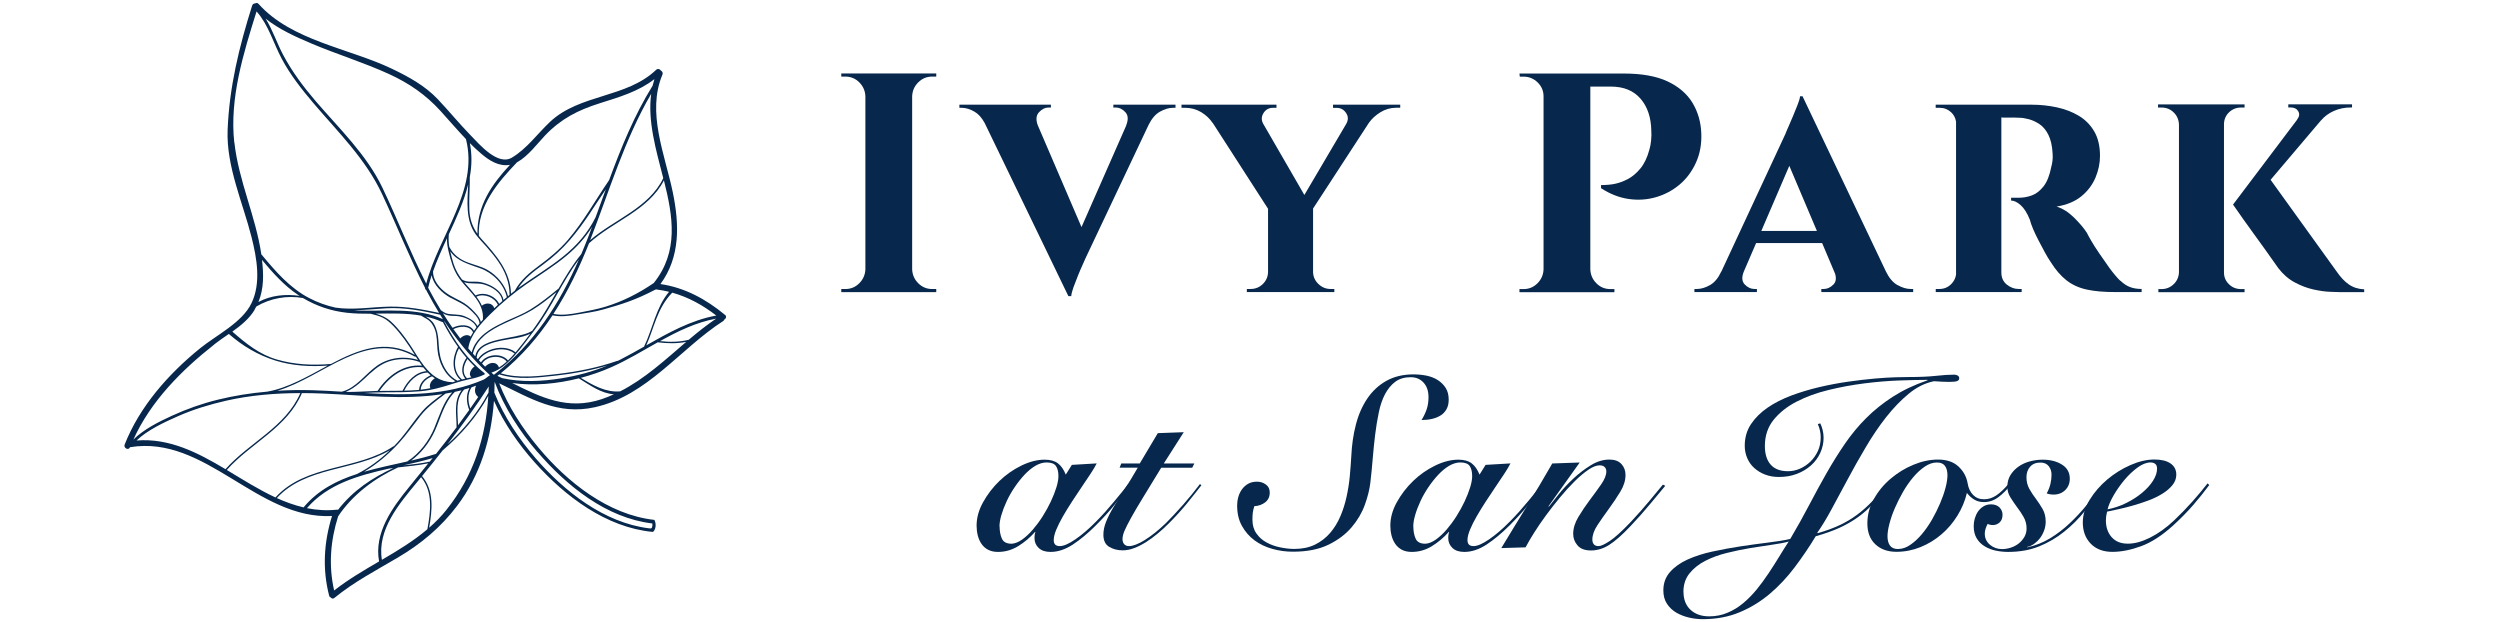
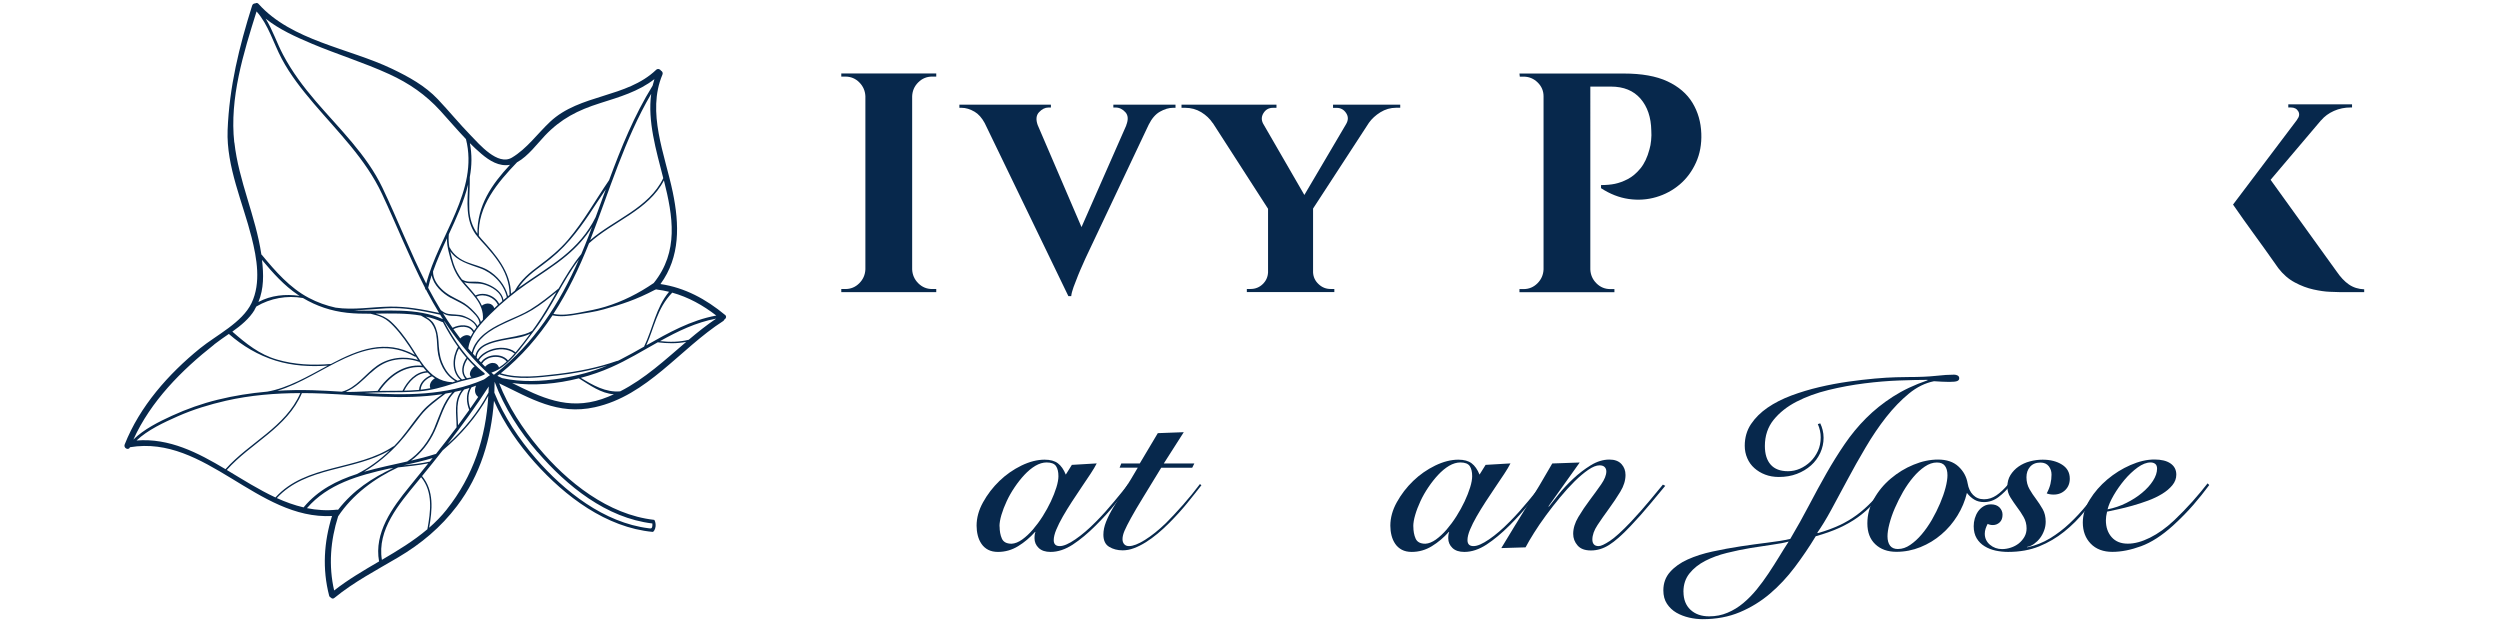
<svg xmlns="http://www.w3.org/2000/svg" id="Layer_1" version="1.1" viewBox="0 0 442 110">
  <defs>
    <style> .st0 { fill: #07284c; } </style>
  </defs>
  <path class="st0" d="M128.18,55.67c-3.36-2.78-7.08-4.81-11.41-5.45,3.52-4.81,3.36-10.54,2.17-16.27-1.38-6.63-4.64-14.1-1.82-20.76.13-.31-.03-.58-.26-.7-.16-.27-.56-.42-.86-.14-5.23,5-13.47,4.24-18.74,9.18-2.23,2.09-4.1,4.76-6.76,6.34-2.5,1.48-5.74-2.35-7.25-3.9-2.02-2.07-3.85-4.32-5.84-6.42-2.27-2.4-5.15-3.97-8.11-5.39-7.55-3.62-17.78-4.96-23.59-11.47-.18-.2-.4-.2-.57-.09-.23,0-.47.1-.56.38-2.3,7.31-4.04,14.35-4.34,22.04-.24,6.42,2.7,12.82,4.24,18.94.93,3.7,1.7,8.05-.01,11.63-1.66,3.46-6.21,5.65-9.11,8-5.57,4.52-10.66,10.26-13.32,17-.25.63.69,1.12.94.48,0,0,0,0,0,0,13.39-2.23,22.5,12.85,35.72,12.16-1.44,4.62-1.73,9.37-.51,14.08.05.18.16.29.29.33.15.19.39.28.63.08,3.48-2.85,7.44-4.9,11.29-7.18,4.06-2.4,7.53-5.3,10.39-9.07,4.14-5.46,6.06-11.92,6.54-18.61,1.79,4.04,4.41,7.77,7.23,10.92,5.34,5.97,12.61,11.49,20.83,12.26.16.02.47-.45.52-1,.05-.52-.14-1.11-.27-1.13-8.11-.91-15.36-6.68-20.43-12.76-2.78-3.33-5.33-7.21-6.96-11.38,5.58,2.68,10.37,5.68,16.91,4.23,9.29-2.05,15.06-10.33,22.7-15.24.11-.07.17-.17.21-.27.29-.16.44-.56.11-.83ZM118.29,51.59c-2.34,2.79-2.86,6.45-4.41,9.67,0,0,0,.01,0,.02-1.4.79-2.79,1.58-4.21,2.3-.16.08-.31.15-.47.23-.03-.01-.06-.02-.1,0-3.41,1.19-6.95,1.89-10.53,2.31-3.29.38-6.82.85-10.04-.12,3.66-2.97,6.65-6.44,9.16-10.25,1.42.31,2.91.11,4.32-.14,1.63-.28,3.13-.46,4.72-.91,3.21-.91,5.61-1.65,9.11-3.48.05,0,.1-.02.15-.06.04.01.08.03.13.03.74.09,1.46.23,2.17.4ZM115.58,50.04c-2.65,1.82-5.51,3.27-8.59,4.2-1.46.44-2.97.72-4.47,1.01-1.51.29-3.15.56-4.68.25,2.52-3.87,4.55-8.09,6.3-12.49,4.24-3.89,10.48-5.78,13.24-11.12,1.6,6.36,2.66,12.59-1.8,18.15ZM88,65.09s0,0,.01,0c0,0,0,0-.01,0,0,0,0,0,0,0,0,0,0,0,0,0ZM87.1,64.16c-.2,0-.41.06-.61.15-.18.08-.35.19-.51.32-.07.06-.15.13-.21.2-.16-.16-.32-.32-.48-.48-.02-.02-.04-.04-.06-.06.01-.02.03-.04.04-.06.14-.23.32-.42.54-.58.14-.1.3-.19.46-.27.19-.09.39-.16.6-.2,1-.23,2.14-.01,2.72.75-.43.39-.89.75-1.37,1.05-.21-.6-.65-.83-1.12-.81ZM86.83,62.9c-.21.05-.41.11-.6.19-.16.07-.31.15-.46.24-.21.14-.4.31-.56.5-.06.08-.12.16-.17.24-.12-.13-.25-.26-.37-.38.12-.2.28-.39.45-.56.17-.18.37-.34.58-.48.13-.09.27-.18.42-.26.19-.1.38-.2.59-.27,1.4-.54,3.1-.51,4.19.32.03.03.07.03.1.03-.37.43-.77.86-1.19,1.26-.65-.82-1.88-1.08-2.96-.84ZM86.65,61.86c-.2.08-.4.17-.59.27-.14.07-.27.15-.4.23-.21.13-.41.28-.58.44-.23.21-.43.44-.59.69-.07-.08-.15-.16-.22-.24.04-.64.31-1.14.72-1.54.18-.18.38-.33.61-.47.11-.07.23-.13.35-.19.19-.1.39-.18.6-.26.74-.28,1.53-.45,2.18-.59,1.59-.34,3.51-.43,5.01-1.2-.8,1.08-1.63,2.15-2.49,3.18-.04.05-.08.1-.12.14,0-.03-.01-.06-.04-.08-1.15-.89-2.93-.95-4.41-.39ZM91.37,59.42c-1.16.24-2.34.42-3.5.7-.44.11-.92.24-1.37.41-.21.08-.41.16-.6.26-.11.05-.22.11-.33.17-.22.13-.42.27-.61.42-.48.41-.83.93-.93,1.61-.14-.15-.28-.31-.41-.46.21-.99.69-1.81,1.32-2.52.2-.22.42-.43.64-.63.07-.06.14-.13.22-.19.2-.16.41-.32.62-.47,1.2-.84,2.6-1.48,3.86-2.04,1.32-.59,2.63-1.15,3.86-1.9,1.51-.92,2.89-2.03,4.25-3.15-1.16,2.04-2.32,4.09-3.68,6-.21.29-.42.58-.63.87-.01,0-.02,0-.03,0-.79.52-1.77.71-2.67.9ZM93.79,54.71c-1.37.83-2.87,1.41-4.33,2.07-1.01.47-2.08,1-3.04,1.65-.53.36-1.03.76-1.47,1.21-.73.74-1.29,1.61-1.55,2.66-.2-.23-.41-.47-.61-.7.34-2.42,2.26-4.43,3.92-6.08,1.96-1.95,4.09-3.7,6.36-5.28,2.4-1.66,4.9-3.19,7.14-5.07,1.75-1.47,3.27-3.13,4.46-5.05-.2.52-.39,1.05-.59,1.57-.42,1.09-.86,2.17-1.31,3.24-1.56,1.9-2.81,4-4.03,6.12,0,0-.02,0-.03,0-1.58,1.3-3.18,2.59-4.93,3.66ZM81.37,59.83c-.42-.54-.82-1.09-1.21-1.64,1.08-.56,2.87-.71,3.48.56,0,0,0,0,0,0-.16.25-.3.5-.43.76-.54-.51-1.36-.19-1.83.32ZM82.59,61.21s-.01.08-.02.12c0,0,0,0,0-.01.01-.04.02-.07.03-.11ZM82.29,60.98s0,0,0,.01c0,0,0,0,0,0,0,0,0,0,0,0ZM83.35,66.7c-.23.05-.46.1-.69.15-.03,0-.07.02-.1.02,0,0,0,0,0,0-.97-.95-.58-2.35.07-3.37.01-.02,0-.03,0-.05.41.46.83.91,1.28,1.34-.02,0-.03,0-.05.02-.53.38-1.16,1.36-.51,1.89ZM82.39,63.38c-.69,1.08-1.03,2.53-.12,3.56-.2.05-.4.1-.6.15,0-.01,0-.03-.02-.04-1.59-1.32-1.44-3.78-.51-5.46.44.6.9,1.17,1.38,1.73-.05,0-.1,0-.13.06ZM81.38,67.16c-.17.05-.33.1-.5.15,0,0,0,0,0,0-1.34-.7-2.17-1.87-2.72-3.25-.49-1.22-.56-2.47-.64-3.77-.07-1.04-.25-2.05-.77-2.97-.35-.62-.91-1.01-1.5-1.36.99.22,1.96.53,2.92.97.04.02.09.03.13.02.8,1.52,1.68,3,2.68,4.39-1.03,1.74-1.21,4.38.42,5.82ZM76.07,68.64c-.56.11-1.13.19-1.7.26.07-1.14,1.01-1.96,2-2.36,0,0,0,0,.01-.01.16.12.33.25.51.35-.6.35-1.09,1.07-.81,1.76ZM74.1,68.93c-.11.01-.22.02-.33.03-.77.06-1.54.09-2.31.11.82-1.61,2.24-3.15,4.16-3.2.15.15.31.3.47.44.02.01.04.03.05.04-1.06.48-1.98,1.36-2.05,2.58,0,0,0,0,0,0ZM65.5,65.97c1.13-1.04,2.32-1.87,3.83-2.24,1.55-.37,3.24-.31,4.73.23.02,0,.05,0,.07,0,.16.23.31.47.48.69-3.29-.3-6.07,1.77-7.83,4.43,0,0,0,.02,0,.03-1.72.05-3.43.18-5.15.19,0,0-.01,0-.02,0-.16,0-.32-.02-.47-.03,1.69-.66,3.05-2.11,4.36-3.32ZM60.43,69.25c-1.75-.11-3.49-.21-5.21-.26-2.07-.06-4.14-.03-6.2.1,8.1-2.38,15.77-10.95,24.35-6.03.06.03.11.01.14-.03.13.2.26.41.39.61-2.4-.77-5.16-.43-7.24,1.02-2.07,1.45-3.7,3.96-6.24,4.59ZM74.83,64.95c.18.23.36.45.56.67-1.93.16-3.38,1.76-4.2,3.42,0,.01,0,.02,0,.04-1.18.02-2.35.02-3.53.03-.19,0-.37,0-.56.01,1.74-2.57,4.49-4.58,7.73-4.17ZM75.06,64.8s-.03-.07-.07-.09c-.94-1.2-1.72-2.6-2.54-3.81-.97-1.43-2.04-2.87-3.32-4.04-.82-.75-1.72-1.11-2.7-1.41,2.69-.03,5.39-.11,8,.35.35.21.71.4,1.06.62.68.42,1.1,1.06,1.38,1.8.44,1.15.36,2.45.48,3.65.21,2.18,1.26,4.41,3.18,5.54-.19.06-.39.12-.58.19-.02-.02-.05-.04-.08-.04-2.14-.07-3.61-1.26-4.81-2.77ZM63.27,54.89c-.23,0-.45-.03-.67-.04,1.88-.03,3.78-.23,5.63-.34,3.24-.2,6.44.45,9.59,1.13.16.26.33.53.49.79-4.72-2.13-10.02-1.35-15.04-1.53ZM84.13,41.46c.55.76,1.24,1.43,1.86,2.14.73.83,1.44,1.68,2.07,2.59,1.23,1.76,2.04,3.76,2.03,5.93,0,0,0,.01,0,.02-.09.07-.18.14-.27.22-.48-1.95-1.92-3.66-3.65-4.65-1.06-.6-2.29-.86-3.42-1.29-1.38-.51-2.56-1.34-3.25-2.67-.01-.02-.03-.03-.05-.04-.14-.77-.17-1.49-.1-2.28,1.35-2.91,2.69-5.83,3.42-8.83-.12,3.05-.51,6.28,1.35,8.86ZM84.13,52.2s-.04.02-.05.04c-.53-.69-1.13-1.33-1.69-1.97-.11-.13-.22-.26-.33-.38,1.07.39,2.35.07,3.46.39,1.37.39,3.13,1.38,3.29,2.95-.19.16-.38.32-.56.49-.69-1.44-2.65-2.19-4.11-1.51ZM88.03,53.9c-.21.2-.43.39-.64.59-.3-.96-1.42-1.05-2.2-.45-.25-.56-.59-1.1-.97-1.6.01,0,.02,0,.04,0,1.33-.62,3.19.13,3.77,1.47ZM86.38,50.32c-.61-.27-1.26-.45-1.92-.51-.95-.07-1.92.16-2.77-.39,0,0,0,0-.01,0-.64-.84-1.14-1.72-1.49-2.78-.24-.73-.42-1.47-.59-2.22,1.22,1.78,3.28,2.28,5.27,3,2.26.81,4.2,2.75,4.74,5.12-.2.16-.39.33-.59.49-.24-1.33-1.47-2.19-2.64-2.72ZM79.67,45.81c.38,1.43.93,2.69,1.85,3.84,1.63,2.06,4.1,3.93,3.85,6.84,0,.01,0,.02,0,.03-.12.13-.24.26-.36.4-.15-.69-.68-1.28-1.15-1.78-.72-.78-1.49-1.43-2.44-1.92-1.2-.63-2.36-1.14-3.34-2.11-.85-.83-1.54-1.91-1.52-3.12.69-1.97,1.57-3.92,2.47-5.87-.01.39,0,.79.06,1.21.12.84.35,1.67.57,2.48ZM79.71,52.66c1.16.64,2.34,1.08,3.32,2.02.67.64,1.67,1.49,1.75,2.47,0,.01.01.02.01.03-.13.15-.26.3-.39.46-.44-.87-1.42-1.39-2.28-1.74-.53-.22-1.1-.26-1.66-.3-.4-.03-.79-.04-1.19-.1-.51-.07-.92-.37-1.33-.66-.79-1.29-1.53-2.61-2.24-3.96.17-.75.38-1.49.62-2.23.3,1.75,1.9,3.21,3.37,4.02ZM78.29,55.37c.23.14.46.26.73.34.52.16,1.14.13,1.67.16,1.24.08,3.04.74,3.55,2-.15.2-.3.41-.44.62-.73-1.29-2.63-1.14-3.79-.53-.59-.85-1.16-1.71-1.71-2.59ZM91.61,50.96c1.12-1.75,2.77-2.98,4.43-4.2,1.75-1.29,3.33-2.71,4.74-4.36,2.62-3.06,4.14-5.73,6.33-8.94-.6,1.64-1.19,3.29-1.8,4.93-1.35,2.78-3.38,5.06-5.78,6.99-2.39,1.92-5.04,3.5-7.53,5.28-.13.1-.26.2-.4.3ZM117.27,31.49c-2.58,5.33-8.65,7.28-12.93,10.97,3.41-8.72,6.05-17.76,10.79-25.87-.65,4.85.86,9.91,2.13,14.9ZM91.45,28.67c1.9-1.03,3.63-3.37,4.89-4.69,2.85-2.99,5.8-4.49,9.75-5.74,3.4-1.08,6.81-2.06,9.61-4.25-.12.39-.23.77-.32,1.16-3.25,5.25-5.56,10.94-7.69,16.7-2.42,3.52-4.48,7.29-7.27,10.55-1.51,1.76-3.26,3.2-5.12,4.57-1.66,1.22-3.23,2.53-4.24,4.35,0,.02,0,.03,0,.04-.24.19-.48.38-.72.58-.05-3.93-2.72-6.94-5.22-9.7-.16-.18-.32-.36-.46-.55,0,0,0-.01,0-.02-.23-5.25,3.34-9.42,6.77-13ZM83.07,31.25c.35-1.94.4-3.92,0-5.94.66.66,1.34,1.3,2.05,1.9,1.44,1.22,3.11,2.27,5.05,1.93-3.21,3.44-5.83,7.2-5.76,12.2-.89-1.26-1.36-2.62-1.43-4.26-.08-1.94.11-3.88.08-5.82ZM55.05,7.69c4.55,1.92,9.27,3.36,13.77,5.42,3.53,1.62,6.44,3.63,9.04,6.48,1.51,1.66,2.97,3.38,4.52,5,2.3,9.06-4.85,17.12-7.02,25.56-2.83-5.54-5.07-11.36-7.75-16.97-2.79-5.84-7.62-10.43-11.78-15.28-2.19-2.55-4.21-5.25-5.78-8.22-1.12-2.11-1.84-4.38-3.08-6.38,2.4,1.91,5.3,3.21,8.09,4.39ZM41.42,25.2c-.86-7.82,1.62-15.79,3.94-23.18,2.12,2.39,2.96,5.56,4.44,8.35,1.52,2.87,3.56,5.45,5.66,7.92,4.36,5.12,9.19,9.83,12.08,16,2.59,5.52,4.83,11.21,7.62,16.64,0,0,0,.02,0,.02-.03.15.06.25.17.29.07.14.14.28.22.42.65,1.24,1.35,2.46,2.08,3.66-2.87-.61-5.75-1.16-8.7-1.11-3.19.05-6.42.65-9.6.18-1.63-.36-3.21-.92-4.74-1.73-3.36-1.77-5.91-4.71-8.29-7.59-.03-.03-.05-.05-.09-.07-.99-6.74-4.02-13.01-4.77-19.81ZM46.32,45.95c1.9,2.28,3.9,4.53,6.38,6.19.09.06.19.11.28.17-2.52-.36-5.06-.11-7.29,1.08.97-2.35.94-4.87.63-7.43ZM45,54.76c.11-.19.22-.38.32-.57,2.45-1.46,5.43-2,8.24-1.5,2.4,1.43,4.99,2.3,7.8,2.61,1.37.15,2.77.18,4.17.17.72.19,1.44.35,2.13.69.72.35,1.32.89,1.88,1.47,1.41,1.46,2.57,3.17,3.66,4.89.05.08.1.16.15.23-5.21-2.89-10.04-.93-14.84,1.6-.01,0-.02-.01-.03,0-3.2.27-6.41.12-9.5-.78-3.11-.9-5.47-2.81-7.9-4.94,1.53-1.09,2.98-2.27,3.94-3.85ZM37.89,60.88c.81-.63,1.69-1.23,2.57-1.84,2.42,2.12,5.18,3.76,8.27,4.72,2.98.92,6.12,1.1,9.22.88-3.53,1.89-7.06,3.98-10.7,4.6-2.95.26-5.88.72-8.76,1.43-2.78.68-5.48,1.64-8.08,2.83-2.3,1.05-4.99,2.39-6.83,4.22,3.07-6.78,8.52-12.27,14.31-16.82ZM24.13,77.89c1.99-1.89,4.87-3.21,7.3-4.29,2.73-1.21,5.61-2.08,8.52-2.75,4.31-.98,8.73-1.34,13.15-1.35-2.64,6.05-9.02,8.71-13.23,13.45-4.92-2.93-9.92-5.53-15.74-5.07ZM40.1,83.09c4.25-4.77,10.66-7.45,13.28-13.59,1.26,0,2.51.03,3.76.08,6.98.3,14.18,1.17,21.07.11-1.25.93-2.51,1.83-3.55,3.01-1.36,1.54-2.47,3.29-3.8,4.86-.38.45-.79.89-1.21,1.33-.03,0-.07,0-.1.02-6.37,4.29-15.46,3.09-20.85,9.04-2.93-1.36-5.75-3.15-8.59-4.85ZM84.53,70.18s.01,0,.02,0c-.46.68-.93,1.36-1.4,2.03-.44-1.24-.5-2.57.21-3.73.27-.09.54-.2.81-.3-.3.69-.29,1.48.36,1.99ZM84.48,68.16s.02-.05.03-.07c0,0,0-.02,0-.02.02,0,.04-.01.05-.02,0,0-.02,0-.02.01-.03.03-.05.07-.07.1ZM82.96,72.48c-.65.91-1.31,1.81-1.98,2.71-.04-2.24-.55-4.51,1.08-6.32.32-.09.63-.18.94-.28-.64,1.22-.54,2.62-.04,3.89ZM80.72,75.55c-1.19,1.59-2.41,3.16-3.65,4.72-.04,0-.07,0-.11.01-1.38.45-2.82.81-4.28,1.16,1.8-1.32,3.23-3.18,4.16-5.19,1.11-2.4,1.66-5.05,3.58-6.97.4-.09.79-.17,1.18-.27-1.45,1.91-.87,4.24-.88,6.54ZM76.5,80.98c-.17.21-.34.42-.51.63-1.53.33-3.09.5-4.64.66,0,0,0,0,0,0,1.76-.39,3.5-.79,5.15-1.29ZM76.85,75.54c-.99,2.41-2.66,4.63-4.86,6.05-2.53.58-5.13,1.1-7.63,1.82,2.31-1.36,4.41-3.17,6.18-5.1,1.39-1.52,2.56-3.22,3.83-4.83,1.24-1.58,2.83-2.68,4.4-3.89.39-.07.78-.13,1.17-.21-1.57,1.74-2.21,4.02-3.1,6.16ZM53.69,89.71c-1.63-.38-3.2-.95-4.75-1.65,5.16-5.62,13.74-4.75,20.01-8.47-1.73,1.67-3.72,3.15-5.83,4.21-3.59,1.16-6.9,2.85-9.41,5.86-.01.02-.02.04-.03.05ZM54.27,89.84c3.69-4.28,9.09-5.78,14.53-7,.24-.03.49-.06.73-.09-3.74,1.76-7.04,3.89-9.76,7.38-.06-.02-.13-.02-.2-.02-1.84.2-3.6.07-5.31-.27ZM59.08,104.41c-1.01-4.41-.66-8.81.7-13.12,2.54-3.83,6.44-6.73,10.59-8.65,1.79-.2,3.58-.37,5.35-.72-1.11,1.38-2.23,2.76-3.35,4.14-3.03,3.71-6.27,8.16-5.35,13.2-2.73,1.6-5.46,3.19-7.95,5.14ZM67.52,98.98c-.89-5.3,3.06-9.91,6.21-13.73.24-.29.48-.58.72-.88,2.15,2.6,1.68,6.09,1.11,9.2-2.46,2.09-5.23,3.76-8.04,5.41ZM78.99,90.07c-.95,1.2-2,2.26-3.12,3.24.56-3.13.91-6.54-1.25-9.14,1.23-1.5,2.45-3.02,3.65-4.55,3.2-2.71,6.04-5.94,8.06-9.62-.43,7.34-2.63,14.14-7.34,20.06ZM86.4,68.5c0,.3-.02.6-.03.9-1.82,3.45-4.35,6.53-7.25,9.14,2.55-3.29,4.99-6.65,7.25-10.15.01-.02.03-.04.04-.06,0,.06,0,.11,0,.17ZM84.63,68.03s.05-.02.07-.03c0,0,0,0,0,0,0,0-.01.02-.02.02-.02,0-.04,0-.05,0ZM85.02,67.88s.03,0,.04-.02c0,.01-.02.02-.03.03t0,0s0,0-.01-.01ZM86.43,66.46c-.18.15-.36.28-.54.41-.11.08-.22.15-.33.22-6.69,2.91-13.95,2.81-21.16,2.39,1.17-.06,2.34-.12,3.51-.12,2.12,0,4.24,0,6.35-.18,2.04-.18,3.95-.73,5.89-1.36.93-.3,1.85-.57,2.81-.77.93-.19,1.84-.41,2.69-.84.03-.01.04-.03.05-.05.02-.05,0-.1-.03-.14,0,0,0,0,0-.01,0-.01,0-.03-.02-.04-3.07-2.44-5.32-5.72-7.13-9.17,0-.01.02-.03.02-.04,2.01,3.07,4.32,5.93,6.96,8.51.27.27.55.53.84.79.09.09.19.18.28.27-.06.05-.11.09-.17.14ZM84.05,64.93s0,0,.01.01c0,0,0,0-.01,0,0,0,0,0,0-.01ZM84.28,65.16s.05.04.07.06c-.02-.02-.04-.03-.07-.05,0,0,0,0,0,0ZM84.75,65.56s.06.05.08.07c0,0,0,0-.01,0-.02-.03-.05-.05-.07-.07ZM87.27,66.23c-.11-.1-.22-.21-.34-.31-.02-.01-.03-.03-.05-.04.01,0,.02,0,.03-.01.2-.07.4-.14.59-.23,1.32-.59,2.42-1.63,3.39-2.68,1.35-1.48,2.5-3.14,3.71-4.73,2.94-3.89,4.81-8.47,7.75-12.35-3.41,7.76-7.92,14.84-14.73,20.15-.08.07-.16.13-.25.2-.04,0-.07,0-.11,0ZM95.04,79.92c5.21,6.03,12.15,11.66,20.3,12.63-.01.02.02.2,0,.39-.01.18-.05.36-.2.46-.09.06-.19.01-.43,0-7.9-.97-14.94-6.53-20-12.37-2.91-3.37-5.6-7.33-7.31-11.61.03-.64.05-1.28.05-1.92,1.7,4.59,4.5,8.87,7.57,12.42ZM87.94,66.45c.11-.09.22-.17.33-.26,3.24,1.03,6.76.57,10.07.21,3.06-.34,6.09-.89,9.04-1.77-2.63,1.09-5.36,1.81-8.21,2.27-3.41.54-7,.71-10.4-.05-.27-.13-.55-.26-.83-.39ZM106.44,70.55c-6.09,2.05-10.8-.31-15.89-2.83,3.83.53,7.94.15,11.79-.83,1.96,1.21,3.92,2.67,6.2,2.82-.68.31-1.37.59-2.1.84ZM109.65,69.19c-2.54.23-4.86-1.09-6.96-2.39,1.87-.49,3.67-1.12,5.34-1.86,2.84-1.25,5.53-2.89,8.26-4.42,1.69.21,3.38.25,5.04-.08-3.73,3.18-7.32,6.53-11.68,8.75ZM121.77,60.07c-1.68.42-3.37.43-5.08.24,3.15-1.75,6.37-3.32,9.93-3.98-1.69,1.14-3.29,2.42-4.85,3.74ZM114.26,61.06c1.42-3.12,1.87-6.5,4.59-9.32,2.85.79,5.41,2.21,7.79,4.05-4.48.81-8.44,3.04-12.38,5.27Z" />
  <g>
    <path class="st0" d="M161.11,12.99h-12.37v.55h.72c.96,0,1.78.34,2.46,1.02.68.68,1.04,1.5,1.08,2.46v30.6c-.04.96-.4,1.78-1.08,2.46-.68.68-1.5,1.02-2.46,1.02h-.72v.55h16.79v-.55h-.72c-.96,0-1.78-.34-2.46-1.02-.68-.68-1.04-1.5-1.08-2.46v-30.6c.04-.96.39-1.78,1.08-2.46.68-.68,1.5-1.02,2.46-1.02h.72v-.55h-4.42Z" />
    <path class="st0" d="M196.84,19.01h.39c.66,0,1.24.28,1.74.83.5.55.54,1.33.14,2.32h.02l-7.92,17.99-7.75-18.05c-.34-.96-.27-1.72.24-2.26.51-.55,1.07-.83,1.66-.83h.44v-.5h-16.18v.55h.39c.74,0,1.5.23,2.29.69.69.4,1.29,1.08,1.79,2l14.8,30.61h.5c.04-.41.17-.94.41-1.6.24-.66.51-1.35.8-2.07.29-.72.57-1.36.83-1.93.26-.57.42-.95.5-1.13l11.16-23.59c.54-1.08,1.2-1.85,1.98-2.29.81-.46,1.58-.69,2.32-.69h.44v-.55h-10.99v.5Z" />
    <path class="st0" d="M235.67,19.07h.66c.7,0,1.25.3,1.66.91.41.61.41,1.26,0,1.96h0s-7.38,12.53-7.38,12.53l-7.3-12.63c-.32-.63-.3-1.24.07-1.84.39-.63.95-.94,1.69-.94h.61v-.55h-16.79v.55h.66c1.03,0,1.97.26,2.82.77.85.52,1.53,1.16,2.04,1.93h.02s9.76,15.15,9.76,15.15v11.25c-.04.81-.35,1.5-.94,2.07-.59.57-1.31.86-2.15.86h-.66v.55h15.47v-.55h-.66c-.81,0-1.52-.28-2.13-.86-.61-.57-.93-1.26-.97-2.07v-11.29l9.88-15.17c.51-.71,1.18-1.33,2.02-1.85.86-.53,1.79-.8,2.79-.8h.72v-.55h-11.88v.55Z" />
    <path class="st0" d="M300.79,23.6c-.07-2.02-.6-3.84-1.57-5.44-.98-1.6-2.45-2.86-4.42-3.78-1.97-.92-4.54-1.38-7.71-1.38h-18.45l.06.55h.66c.96,0,1.79.34,2.49,1.02.7.68,1.05,1.5,1.05,2.46v30.6c-.04.96-.4,1.78-1.08,2.46s-1.5,1.02-2.46,1.02h-.72v.55h16.79v-.55h-.72c-.96,0-1.78-.34-2.46-1.02-.68-.68-1.04-1.5-1.08-2.46V15.31h3.65c2.25,0,3.98.71,5.22,2.13,1.23,1.42,1.87,3.31,1.91,5.66.04.52.03,1.08-.03,1.69-.05.61-.16,1.15-.3,1.63-.37,1.4-.9,2.52-1.6,3.37-.7.85-1.45,1.47-2.24,1.88-.79.41-1.55.68-2.26.83-.72.15-1.54.22-2.46.22v.55c1.58,1.03,3.21,1.67,4.89,1.91,1.67.24,3.3.13,4.86-.33,1.57-.46,2.95-1.21,4.17-2.24,1.21-1.03,2.17-2.32,2.87-3.87s1.01-3.26.94-5.14Z" />
-     <path class="st0" d="M335.48,50.41c-.81-.46-1.49-1.26-2.04-2.4h0l-14.75-30.99h-.44c-.04.37-.18.87-.44,1.52-.26.65-.53,1.33-.83,2.04-.3.72-.57,1.36-.83,1.93-.26.57-.42.97-.5,1.19l-11.31,24.3h-.02c-.52,1.14-1.18,1.94-1.99,2.4-.81.46-1.58.69-2.32.69h-.44v.55h11.05v-.55h-.44c-.63,0-1.2-.27-1.71-.8-.51-.52-.56-1.27-.18-2.24l2.19-5.08h11.67l2.3,5.44c.23.79.15,1.43-.29,1.88-.52.53-1.09.8-1.71.8h-.44v.55h16.24v-.55h-.44c-.74,0-1.51-.23-2.32-.69ZM311.4,40.83l4.95-11.51,4.88,11.51h-9.83Z" />
-     <path class="st0" d="M374.86,49.64c-.55-.53-1.2-1.3-1.93-2.29-.63-.88-1.22-1.74-1.79-2.57-.57-.83-1.04-1.57-1.41-2.21-.37-.64-.63-1.11-.77-1.41-.55-.85-1.32-1.75-2.29-2.71-.98-.96-2-1.6-3.07-1.93,1.8-.29,3.27-.9,4.39-1.82,1.12-.92,1.95-2.02,2.49-3.29.53-1.27.8-2.55.8-3.84,0-1.73-.34-3.18-1.02-4.34-.68-1.16-1.59-2.08-2.73-2.76-1.14-.68-2.43-1.18-3.87-1.49-1.44-.31-2.91-.47-4.42-.47h-17.01v.55h.72c.77,0,1.45.27,2.02.8.47.44.75.99.86,1.64v27.08c-.11.63-.39,1.19-.86,1.65-.57.57-1.26.86-2.07.86h-.66v.55h15.19v-.55h-.55c-.74,0-1.43-.26-2.07-.77-.65-.52-.97-1.23-.97-2.16v-27.39c.29.03.7.04,1.24.02.57-.02,1.21,0,1.91.03.48,0,1.04.08,1.68.25.64.17,1.28.46,1.91.88.63.42,1.15,1.05,1.57,1.88.42.83.67,1.92.75,3.29.04.52.03.98-.03,1.38-.06.41-.12.72-.19.94-.3,1.55-.76,2.72-1.38,3.51-.63.79-1.32,1.33-2.07,1.6-.75.28-1.52.41-2.29.41h-1.38v.5c.51,0,1.08.27,1.68.8.61.53,1.15,1.39,1.63,2.57.11.44.3.99.58,1.66.28.66.6,1.34.97,2.04.37.7.74,1.39,1.1,2.07.37.68.72,1.26,1.05,1.74.85,1.36,1.78,2.44,2.79,3.23s2.21,1.33,3.59,1.63c1.38.3,3.06.44,5.05.44h4.64v-.55c-.77,0-1.46-.11-2.04-.33-.59-.22-1.16-.6-1.71-1.13Z" />
-     <path class="st0" d="M394.08,50.25c-.59-.57-.88-1.26-.88-2.07v-26.18c0-.85.29-1.55.88-2.13.59-.57,1.31-.86,2.15-.86h.61v-.55h-15.3v.55h.61c.85,0,1.57.29,2.15.86.59.57.9,1.28.94,2.13v26.18c-.04.81-.35,1.5-.94,2.07-.59.57-1.31.86-2.15.86h-.55v.55h15.24v-.55h-.61c-.85,0-1.57-.28-2.15-.86Z" />
    <path class="st0" d="M415.29,50.3c-.77-.53-1.51-1.32-2.21-2.35l-11.64-16.16,8.92-10.52h.02c.59-.7,1.34-1.25,2.26-1.66.92-.41,1.91-.61,2.98-.61h.22v-.55h-11.27v.55h.44c.63,0,1.07.23,1.33.69.26.46.18.95-.22,1.46h.02s-11.34,15.02-11.34,15.02c.66.96,1.27,1.82,1.82,2.6.55.77,1.15,1.6,1.79,2.49s1.27,1.75,1.88,2.6c.61.85,1.13,1.58,1.57,2.21.44.63.75,1.07.94,1.33.85,1.11,1.82,1.95,2.93,2.54,1.1.59,2.2,1,3.29,1.24,1.09.24,2.05.38,2.9.41.85.04,1.45.06,1.82.06h4.25v-.5c-1.03-.04-1.93-.32-2.71-.86Z" />
  </g>
  <g>
    <path class="st0" d="M189.48,82.19l4.42-.26c-.26.51-.62,1.13-1.1,1.85-.48.72-1.01,1.5-1.57,2.34-.57.84-1.14,1.7-1.72,2.59-.58.89-1.11,1.76-1.59,2.59-.48.84-.87,1.62-1.17,2.34-.3.72-.45,1.34-.45,1.85,0,.71.35,1.06,1.06,1.06s1.6-.4,2.76-1.19c1.16-.79,2.38-1.84,3.66-3.14.54-.54,1.08-1.12,1.64-1.74.55-.62,1.08-1.24,1.59-1.85.51-.61.98-1.17,1.4-1.7.42-.52.77-.96,1.02-1.3l.3.17c-.74.99-1.59,2.09-2.55,3.29-.96,1.21-2.13,2.49-3.49,3.85s-2.7,2.47-4.02,3.34c-1.32.86-2.63,1.3-3.93,1.3-.91,0-1.61-.23-2.1-.7s-.74-1.04-.74-1.72c0-.23.01-.44.04-.64.03-.2.07-.35.13-.47h-.08c-.88.99-1.87,1.83-2.98,2.51-1.1.68-2.3,1.02-3.57,1.02-.68,0-1.26-.13-1.74-.38s-.87-.6-1.17-1.04c-.3-.44-.52-.93-.66-1.49s-.21-1.13-.21-1.72c0-1.39.38-2.78,1.15-4.16.77-1.39,1.73-2.64,2.89-3.76s2.46-2.02,3.89-2.72c1.43-.69,2.8-1.04,4.1-1.04.99,0,1.77.21,2.34.64.57.43,1.03,1.09,1.4,2l1.06-1.7ZM176.73,93.07c0,.82.13,1.54.4,2.15.27.61.84.91,1.72.91.6-.03,1.22-.28,1.87-.74.65-.47,1.28-1.05,1.89-1.76s1.19-1.49,1.74-2.36,1.03-1.74,1.44-2.61c.41-.88.74-1.71.98-2.49.24-.78.36-1.44.36-1.98,0-.77-.14-1.36-.43-1.79-.28-.42-.84-.64-1.66-.64-.65,0-1.31.2-1.98.59-.67.4-1.3.92-1.91,1.57-.61.65-1.19,1.38-1.74,2.19-.55.81-1.03,1.64-1.42,2.49-.4.85-.71,1.67-.94,2.44-.23.78-.34,1.45-.34,2.02Z" />
    <path class="st0" d="M197.94,82.7l.3-.76h3.27l3.19-5.36,4.59-.17-3.53,5.53h5.4l-.38.76h-5.48c-1.28,2.1-2.35,3.86-3.23,5.29-.88,1.43-1.58,2.62-2.1,3.57-.52.95-.91,1.71-1.15,2.27s-.36,1.06-.36,1.49c0,.37.1.67.3.89.2.23.48.34.85.34.71,0,1.64-.36,2.8-1.08,1.16-.72,2.41-1.72,3.74-3,.91-.91,1.9-1.97,2.98-3.19s2.08-2.45,3.02-3.7l.26.21c-.65.85-1.47,1.88-2.46,3.1-.99,1.22-2.08,2.42-3.27,3.61-.65.65-1.32,1.27-2.02,1.85-.7.58-1.4,1.09-2.1,1.53-.71.44-1.4.79-2.08,1.04-.68.26-1.35.38-2,.38-.91,0-1.7-.21-2.38-.62-.68-.41-1.02-1.13-1.02-2.15,0-.74.16-1.49.47-2.27.31-.78.74-1.64,1.3-2.57.55-.93,1.2-1.97,1.93-3.1.74-1.13,1.53-2.44,2.38-3.91h-3.19Z" />
-     <path class="st0" d="M218.72,89.45c0-.54.07-1.06.21-1.57.14-.51.36-.97.66-1.38s.67-.74,1.1-.98c.44-.24.96-.36,1.55-.36s1.08.16,1.55.49c.47.33.7.8.7,1.42,0,.77-.28,1.35-.83,1.76-.55.41-1.18.63-1.89.66-.14.4-.23.79-.28,1.19-.04.4-.06.79-.06,1.19,0,.96.23,1.78.7,2.44.47.67,1.06,1.2,1.79,1.59.72.4,1.52.69,2.4.87.88.18,1.71.28,2.51.28,1.42,0,2.64-.26,3.68-.77,1.03-.51,1.92-1.2,2.66-2.06.74-.86,1.34-1.85,1.81-2.95s.84-2.27,1.1-3.49c.27-1.22.46-2.44.57-3.68.11-1.23.2-2.39.26-3.46.09-1.95.35-3.81.81-5.57.45-1.76,1.13-3.29,2.02-4.61.89-1.32,2.01-2.36,3.36-3.12s2.95-1.15,4.82-1.15c.79,0,1.56.08,2.32.23.75.16,1.41.42,1.98.79.57.37,1.03.83,1.38,1.38s.53,1.24.53,2.06c0,.68-.13,1.25-.4,1.72-.27.47-.62.84-1.06,1.1-.44.27-.95.47-1.53.6-.58.13-1.18.19-1.81.19.4-.65.7-1.29.91-1.91.21-.62.32-1.33.32-2.13,0-1.08-.29-1.93-.87-2.57-.58-.64-1.34-.96-2.27-.96-1.1,0-2.02.27-2.74.81-.72.54-1.32,1.27-1.81,2.19-.48.92-.85,2-1.1,3.23-.26,1.23-.47,2.54-.64,3.91s-.31,2.78-.43,4.23c-.11,1.44-.26,2.86-.42,4.25-.14,1.22-.47,2.54-.98,3.95s-1.29,2.74-2.34,3.97c-1.05,1.23-2.41,2.26-4.1,3.08-1.69.82-3.78,1.23-6.27,1.23-1.22,0-2.42-.16-3.61-.49-1.19-.33-2.25-.83-3.17-1.51-.92-.68-1.66-1.53-2.23-2.55-.57-1.02-.85-2.21-.85-3.57Z" />
    <path class="st0" d="M262.63,82.19l4.42-.26c-.26.51-.62,1.13-1.1,1.85-.48.72-1.01,1.5-1.57,2.34-.57.84-1.14,1.7-1.72,2.59-.58.89-1.11,1.76-1.59,2.59-.48.84-.87,1.62-1.17,2.34-.3.72-.45,1.34-.45,1.85,0,.71.35,1.06,1.06,1.06s1.6-.4,2.76-1.19c1.16-.79,2.38-1.84,3.66-3.14.54-.54,1.08-1.12,1.64-1.74.55-.62,1.08-1.24,1.59-1.85.51-.61.98-1.17,1.4-1.7.42-.52.77-.96,1.02-1.3l.3.17c-.74.99-1.59,2.09-2.55,3.29-.96,1.21-2.13,2.49-3.49,3.85s-2.7,2.47-4.02,3.34c-1.32.86-2.63,1.3-3.93,1.3-.91,0-1.61-.23-2.1-.7s-.74-1.04-.74-1.72c0-.23.01-.44.04-.64.03-.2.07-.35.13-.47h-.08c-.88.99-1.87,1.83-2.98,2.51-1.1.68-2.3,1.02-3.57,1.02-.68,0-1.26-.13-1.74-.38-.48-.26-.87-.6-1.17-1.04-.3-.44-.52-.93-.66-1.49s-.21-1.13-.21-1.72c0-1.39.38-2.78,1.15-4.16.77-1.39,1.73-2.64,2.89-3.76s2.46-2.02,3.89-2.72c1.43-.69,2.8-1.04,4.1-1.04.99,0,1.77.21,2.34.64.57.43,1.03,1.09,1.4,2l1.06-1.7ZM249.88,93.07c0,.82.13,1.54.4,2.15s.84.91,1.72.91c.6-.03,1.22-.28,1.87-.74.65-.47,1.28-1.05,1.89-1.76s1.19-1.49,1.74-2.36,1.03-1.74,1.44-2.61c.41-.88.74-1.71.98-2.49.24-.78.36-1.44.36-1.98,0-.77-.14-1.36-.43-1.79-.28-.42-.84-.64-1.66-.64-.65,0-1.31.2-1.98.59-.67.4-1.3.92-1.91,1.57s-1.19,1.38-1.74,2.19c-.55.81-1.03,1.64-1.42,2.49s-.71,1.67-.93,2.44c-.23.78-.34,1.45-.34,2.02Z" />
    <path class="st0" d="M273.84,89.58c.4-.51.97-1.23,1.72-2.17.75-.94,1.61-1.86,2.57-2.76s2-1.7,3.1-2.38c1.1-.68,2.21-1.02,3.31-1.02.93,0,1.64.26,2.13.79.48.52.72,1.17.72,1.93,0,.96-.3,1.95-.91,2.95s-1.28,2.01-2.02,3.02c-.74,1.01-1.41,1.97-2.02,2.89-.61.92-.91,1.78-.91,2.57,0,.34.08.62.26.83.17.21.45.32.85.32s1.05-.3,1.98-.91c.92-.61,2.16-1.74,3.72-3.38,1.22-1.3,2.34-2.57,3.36-3.8,1.02-1.23,1.79-2.16,2.3-2.78l.42.21c-.74.88-1.64,1.97-2.72,3.27-1.08,1.3-2.22,2.59-3.44,3.87-1.47,1.56-2.73,2.66-3.76,3.31-1.03.65-2.1.98-3.21.98s-1.87-.3-2.38-.89-.77-1.27-.77-2.04c0-.96.3-1.96.91-2.98.61-1.02,1.28-2.02,2.02-3,.74-.98,1.41-1.91,2.02-2.78.61-.88.91-1.64.91-2.29,0-.31-.1-.57-.3-.77-.2-.2-.5-.3-.89-.3-.57,0-1.23.26-2,.79s-1.57,1.2-2.42,2.04c-.85.84-1.71,1.79-2.59,2.85-.88,1.06-1.71,2.13-2.49,3.19s-1.48,2.09-2.1,3.08c-.62.99-1.12,1.84-1.49,2.55l-4.29.13c1.5-2.49,3.01-4.97,4.53-7.42,1.51-2.45,3.01-4.97,4.48-7.54l4.85-.17-5.52,7.74.08.08Z" />
    <path class="st0" d="M333.94,85.8c-.96,1.22-1.88,2.29-2.74,3.23-.86.93-1.79,1.75-2.76,2.44-.98.7-2.06,1.31-3.23,1.85-1.18.54-2.57,1.03-4.19,1.49-1.13,1.87-2.37,3.69-3.7,5.46s-2.8,3.34-4.4,4.7-3.38,2.45-5.33,3.27c-1.95.82-4.14,1.23-6.54,1.23-.79,0-1.6-.09-2.42-.28-.82-.19-1.57-.48-2.25-.87-.68-.4-1.23-.92-1.66-1.57-.43-.65-.64-1.44-.64-2.38,0-1.28.4-2.36,1.19-3.25.79-.89,1.83-1.63,3.12-2.21,1.29-.58,2.75-1.05,4.38-1.4,1.63-.35,3.27-.66,4.93-.91s3.26-.47,4.8-.66c1.54-.18,2.88-.4,4.02-.66,1.19-2.01,2.3-4,3.32-5.95,1.02-1.95,2.05-3.84,3.08-5.65,1.03-1.81,2.11-3.54,3.23-5.18,1.12-1.64,2.38-3.17,3.78-4.57s2.98-2.67,4.74-3.8c1.76-1.13,3.8-2.1,6.12-2.89v-.08c-1.39,0-3.06.04-5.01.11-1.96.07-4,.24-6.14.51-2.14.27-4.26.66-6.35,1.17-2.1.51-3.98,1.2-5.65,2.06s-3.02,1.93-4.06,3.21c-1.03,1.28-1.55,2.82-1.55,4.63,0,1.42.34,2.52,1.02,3.29.68.78,1.7,1.17,3.06,1.17.74,0,1.44-.15,2.13-.45.68-.3,1.3-.72,1.85-1.25.55-.54.99-1.17,1.32-1.89.33-.72.49-1.52.49-2.4,0-.4-.04-.79-.13-1.19-.09-.4-.21-.78-.38-1.15l.43-.13c.17.34.31.73.42,1.17.11.44.17.9.17,1.38,0,.93-.2,1.83-.59,2.68-.4.85-.94,1.59-1.64,2.21-.7.62-1.52,1.12-2.49,1.49-.96.37-2.03.55-3.19.55-.88,0-1.69-.14-2.42-.42-.74-.28-1.37-.67-1.91-1.15-.54-.48-.96-1.06-1.25-1.74-.3-.68-.45-1.42-.45-2.21,0-1.44.37-2.72,1.1-3.82.74-1.1,1.71-2.07,2.93-2.91,1.22-.84,2.62-1.55,4.21-2.15,1.59-.59,3.24-1.09,4.95-1.49s3.41-.72,5.1-.96c1.69-.24,3.25-.42,4.7-.55,1.44-.13,2.69-.2,3.74-.23,1.05-.03,1.79-.04,2.21-.04,1.95,0,3.57-.07,4.85-.21,1.27-.14,2.35-.21,3.23-.21.23,0,.43.05.62.15.18.1.28.26.28.49s-.12.39-.36.49-.72.15-1.42.15c-.45,0-.9-.01-1.34-.04-.44-.03-.89-.06-1.34-.08-1.56.31-3.04,1.04-4.44,2.19s-2.74,2.54-4.02,4.16c-1.28,1.63-2.49,3.42-3.63,5.36-1.15,1.94-2.23,3.85-3.23,5.74-1.01,1.88-1.96,3.65-2.85,5.29s-1.72,3-2.49,4.08l.04-.04.08.08c1.47-.42,2.76-.9,3.87-1.42s2.12-1.13,3.04-1.81c.92-.68,1.81-1.47,2.66-2.36.85-.89,1.76-1.93,2.72-3.12l.3.3ZM297.64,104.63c0,1.36.42,2.42,1.25,3.19.84.77,1.93,1.15,3.29,1.15,1.16,0,2.25-.21,3.25-.64,1.01-.42,1.93-.99,2.78-1.7s1.64-1.52,2.38-2.42c.74-.91,1.43-1.85,2.08-2.83.65-.98,1.28-1.96,1.87-2.93.59-.98,1.16-1.88,1.7-2.7-.71.2-1.66.38-2.87.55-1.21.17-2.49.37-3.87.59-1.38.23-2.77.52-4.19.87s-2.69.82-3.82,1.4c-1.13.58-2.06,1.32-2.78,2.21-.72.89-1.08,1.98-1.08,3.25Z" />
    <path class="st0" d="M355.36,85.88c-.57.74-1.24,1.4-2.02,2-.78.59-1.64.89-2.57.89-.65,0-1.22-.14-1.7-.43-.48-.28-.92-.68-1.32-1.19-.34,1.42-.9,2.76-1.68,4.02s-1.72,2.37-2.83,3.31c-1.1.95-2.34,1.7-3.7,2.25s-2.78.83-4.25.83c-1.56,0-2.8-.45-3.74-1.34-.94-.89-1.4-2.12-1.4-3.68s.38-2.94,1.15-4.31c.76-1.37,1.76-2.58,2.98-3.61,1.22-1.03,2.56-1.86,4.04-2.46,1.47-.61,2.92-.91,4.33-.91,1.53,0,2.73.41,3.61,1.23.88.82,1.42,1.81,1.62,2.98.14.85.46,1.53.96,2.04s1.14.77,1.93.77,1.49-.23,2.17-.68c.68-.45,1.4-1.13,2.17-2.04l.26.34ZM335.6,97.06c.71,0,1.42-.24,2.12-.72.71-.48,1.39-1.1,2.04-1.87.65-.77,1.25-1.63,1.81-2.59.55-.96,1.03-1.93,1.44-2.89.41-.96.73-1.88.96-2.76.23-.88.34-1.62.34-2.21,0-.71-.15-1.26-.45-1.66-.3-.4-.77-.59-1.42-.59-.71,0-1.42.24-2.13.72-.71.48-1.39,1.1-2.04,1.87-.65.76-1.25,1.63-1.81,2.59-.55.96-1.03,1.93-1.45,2.89s-.73,1.88-.96,2.76c-.23.88-.34,1.62-.34,2.21,0,.71.15,1.26.45,1.66.3.4.77.6,1.42.6Z" />
    <path class="st0" d="M358.42,96.77c1.44-.31,2.78-.84,4.02-1.59,1.23-.75,2.39-1.63,3.46-2.64,1.08-1.01,2.09-2.1,3.04-3.27.95-1.18,1.88-2.36,2.78-3.55l.34.26c-1.13,1.47-2.27,2.91-3.4,4.31-1.13,1.4-2.37,2.64-3.72,3.72-1.35,1.08-2.82,1.94-4.42,2.59-1.6.65-3.44.98-5.5.98-.74,0-1.47-.08-2.19-.23-.72-.16-1.37-.41-1.95-.77-.58-.35-1.05-.82-1.4-1.4-.35-.58-.53-1.3-.53-2.15,0-.45.06-.91.19-1.36.13-.45.32-.86.57-1.23.26-.37.57-.67.96-.91.38-.24.83-.36,1.34-.36.65,0,1.15.19,1.51.55.35.37.53.79.53,1.28,0,.59-.17,1.05-.51,1.36-.34.31-.74.47-1.19.47-.37,0-.68-.07-.93-.21-.14.26-.26.53-.36.83s-.15.6-.15.91c0,.79.31,1.44.91,1.95.61.51,1.32.77,2.15.77.51,0,1.03-.09,1.55-.26.52-.17.99-.42,1.4-.74.41-.33.74-.72,1-1.17s.38-.95.38-1.49c0-.74-.18-1.41-.53-2.02s-.74-1.2-1.17-1.76c-.42-.57-.81-1.14-1.17-1.72-.36-.58-.53-1.2-.53-1.85,0-.79.18-1.49.55-2.08.37-.59.85-1.1,1.44-1.51s1.26-.72,2-.91c.74-.2,1.49-.3,2.25-.3,1.36,0,2.5.29,3.42.87.92.58,1.38,1.41,1.38,2.49,0,.82-.27,1.49-.81,2.02-.54.52-1.22.79-2.04.79-.26,0-.49-.02-.7-.06-.21-.04-.39-.09-.53-.15.31-.57.53-1.13.66-1.68.13-.55.19-1.1.19-1.64,0-.57-.16-1.06-.49-1.49-.33-.42-.82-.64-1.47-.64-.79,0-1.4.25-1.83.74-.43.5-.64,1.11-.64,1.85,0,.79.18,1.49.53,2.1.35.61.74,1.2,1.17,1.76.42.57.81,1.16,1.17,1.79.35.62.53,1.36.53,2.21,0,.54-.09,1.06-.28,1.57-.19.51-.43.96-.74,1.36s-.66.73-1.04,1c-.38.27-.79.45-1.21.53v.09Z" />
    <path class="st0" d="M390.59,85.76c-.88,1.19-1.82,2.37-2.83,3.53s-2.2,2.38-3.59,3.65c-1.95,1.76-3.83,2.97-5.63,3.63-1.8.66-3.49,1-5.08,1s-2.89-.48-3.82-1.45c-.93-.96-1.4-2.21-1.4-3.74,0-1.36.41-2.71,1.23-4.04.82-1.33,1.86-2.52,3.1-3.57,1.25-1.05,2.61-1.9,4.1-2.55,1.49-.65,2.9-.98,4.23-.98,1.22,0,2.17.23,2.85.7.68.47,1.02,1.13,1.02,1.98,0,.68-.23,1.3-.7,1.87-.47.57-1.07,1.08-1.81,1.53-.74.45-1.57.85-2.49,1.19-.92.34-1.84.64-2.74.89-.91.26-1.76.47-2.55.64-.79.17-1.44.31-1.95.42-.14.57-.21,1.08-.21,1.53,0,1.22.34,2.21,1.02,2.98.68.77,1.63,1.15,2.85,1.15s2.5-.35,3.93-1.06c1.43-.71,2.87-1.74,4.31-3.1,1.1-1.05,2.17-2.15,3.19-3.29,1.02-1.15,1.91-2.22,2.68-3.21l.3.3ZM381.37,82.87c0-.4-.11-.68-.32-.85-.21-.17-.49-.26-.83-.26-.71,0-1.47.3-2.29.89-.82.6-1.59,1.33-2.32,2.19-.72.87-1.36,1.77-1.91,2.72-.55.95-.91,1.78-1.08,2.49,1.16-.23,2.27-.6,3.32-1.13,1.05-.52,1.98-1.12,2.78-1.79s1.45-1.37,1.93-2.13c.48-.75.72-1.47.72-2.15Z" />
  </g>
</svg>